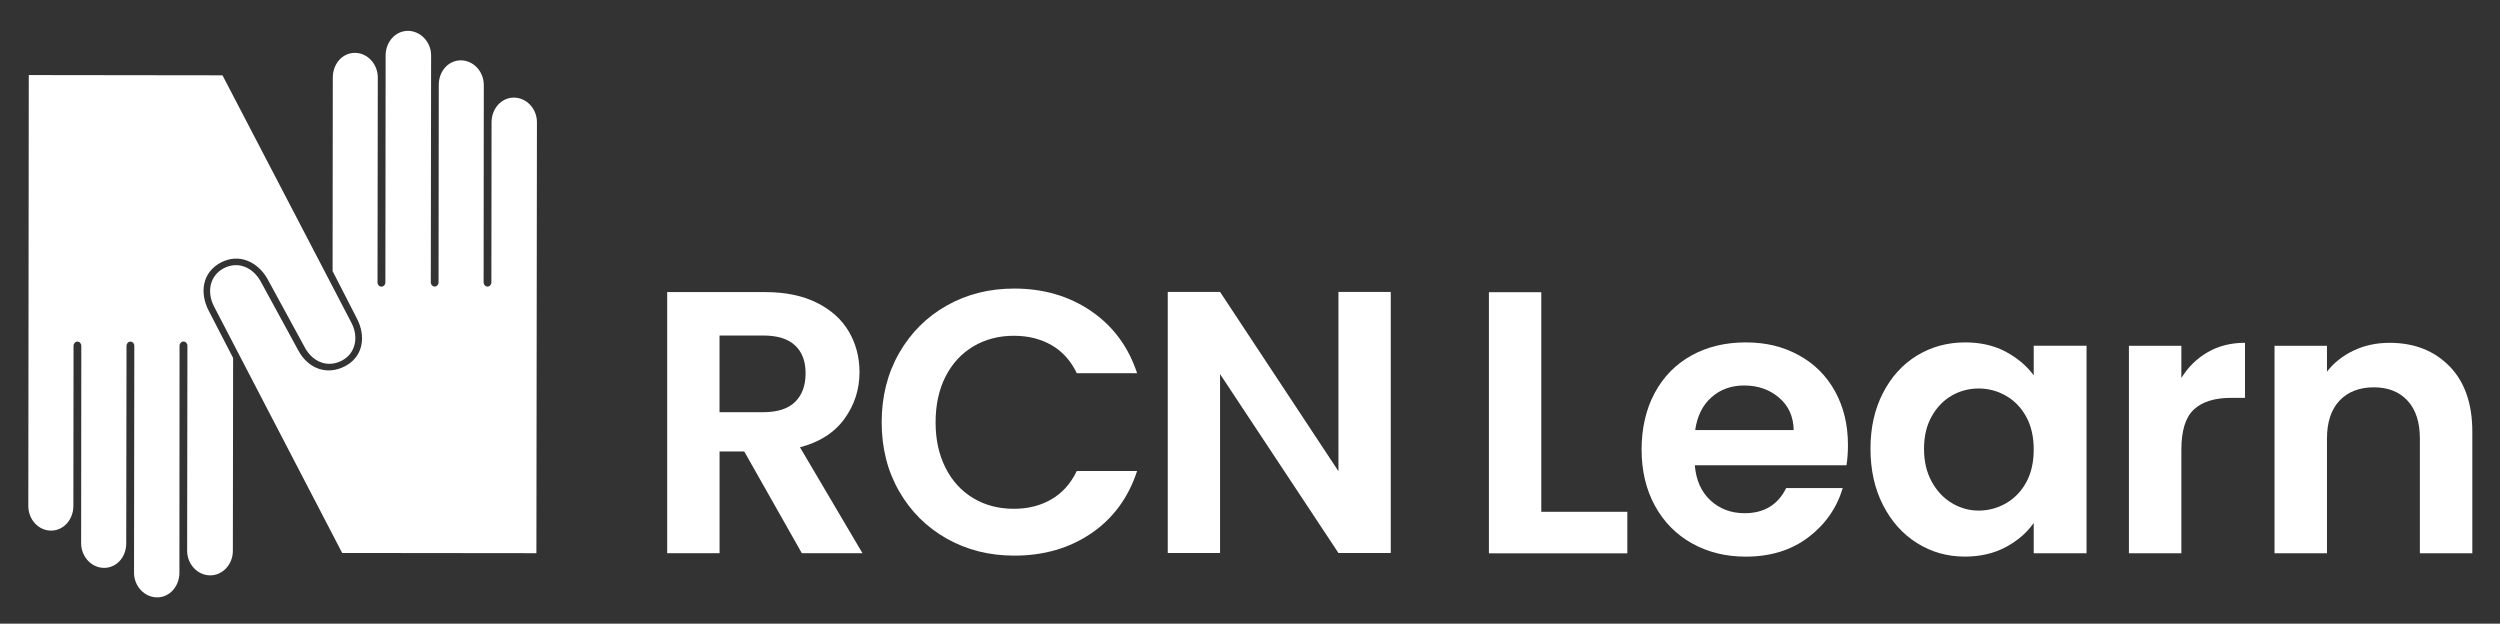
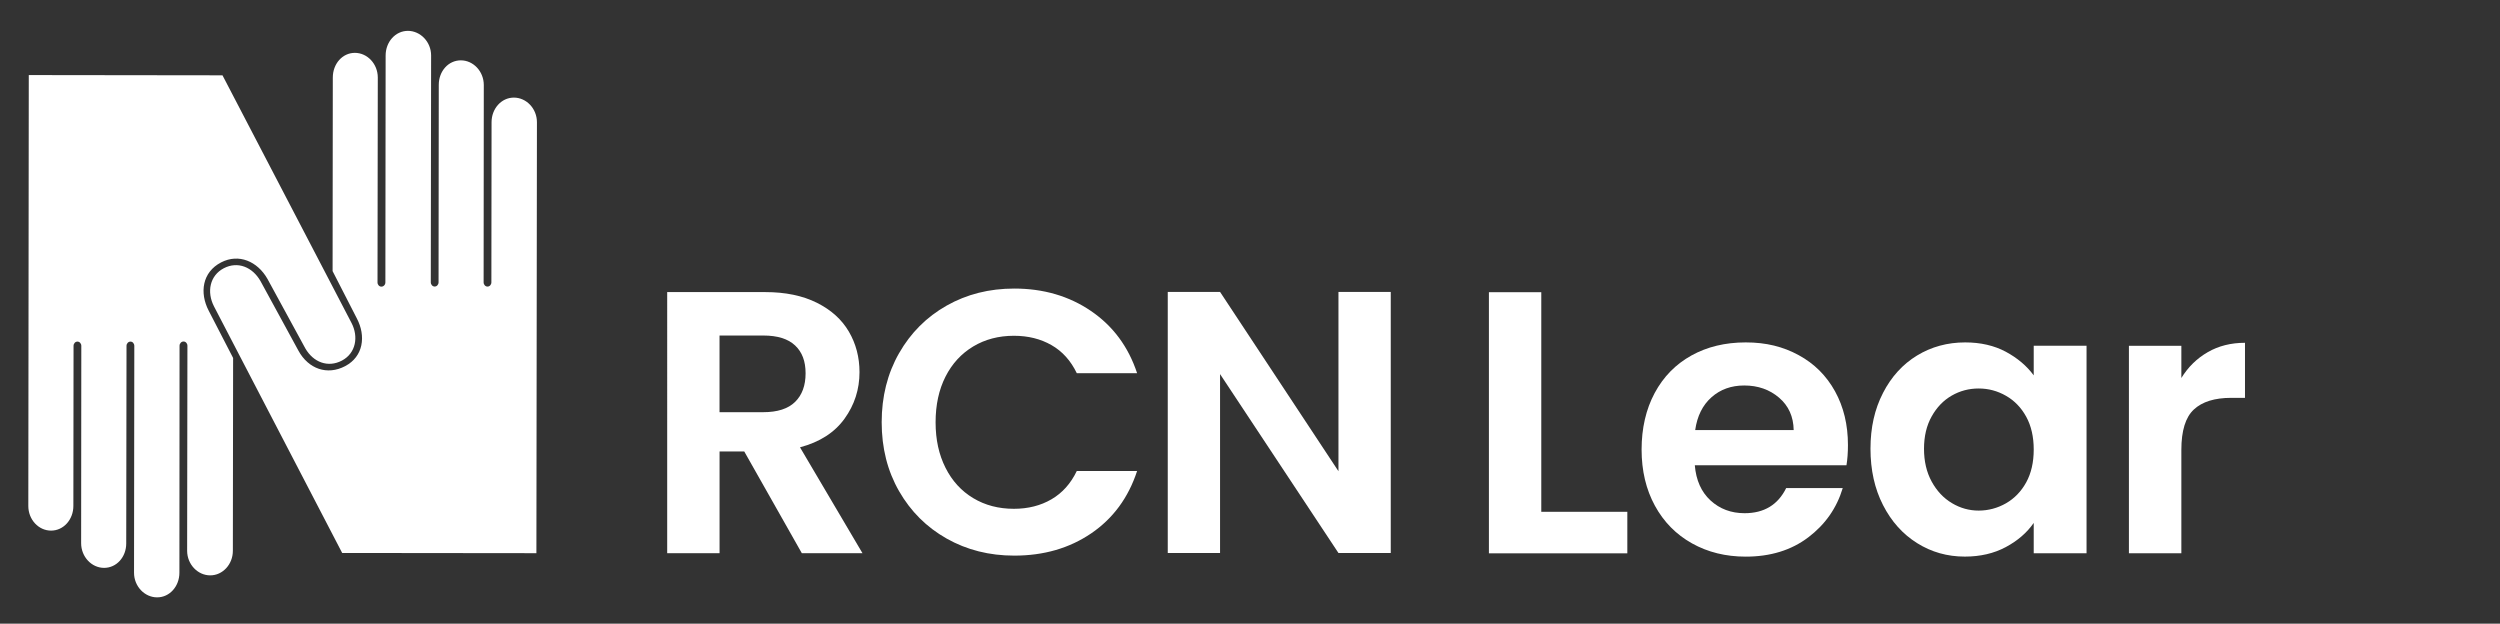
<svg xmlns="http://www.w3.org/2000/svg" id="Layer_1" viewBox="0 0 708 176.62">
  <rect x="0" y="0" width="708" height="176.62" fill="#333333" stroke="none" />
  <defs>
    <style>.cls-1{fill:#fff;}</style>
  </defs>
  <g>
    <path class="cls-1" d="M66.04,101.42l-6.94-13.44c-2.63-5.06-1.84-10.9,3.52-13.67,5-2.59,10.29-.29,13.11,4.65l10.74,19.71c2.27,3.93,6.4,5.53,10.36,3.45,3.96-2.09,4.78-6.76,2.69-10.72L63.01,21.33l-54.86-.07-.13,122.04c0,3.85,2.9,6.97,6.44,6.97,3.54,0,6.32-3.13,6.32-6.98l.05-45.35c0-.66,.49-1.2,1.1-1.2,.61,0,1.1,.53,1.1,1.2l-.05,55.89c0,3.85,2.96,6.99,6.5,6.99,3.54,0,6.28-3.08,6.27-6.93l.08-55.95c0-.66,.51-1.2,1.12-1.2,.61,0,1.08,.53,1.09,1.2l-.08,64.27c0,3.85,3.01,6.97,6.55,6.96,3.54,0,6.3-3.13,6.3-6.98l.04-64.28c0-.66,.52-1.2,1.13-1.2s1.1,.54,1.1,1.2l-.08,58.06c0,3.85,2.99,6.97,6.54,6.97,3.54,0,6.42-3.13,6.41-6.98l.07-54.54h0Z" />
    <path class="cls-1" d="M96.9,156.59L60.63,86.82c-2.16-4.16-1.21-8.79,2.76-10.86,3.97-2.06,8.13-.31,10.38,3.64l10.75,19.72c2.8,5.13,8.12,7.06,13.23,4.37,5.15-2.71,5.95-8.49,3.3-13.53l-6.86-13.38,.06-54.83c0-3.85,2.7-6.97,6.24-6.98,3.54,0,6.49,3.12,6.5,6.97l-.08,58.04c0,.66,.49,1.2,1.1,1.2,.61,0,1.13-.53,1.13-1.2l.07-64.26c0-3.85,2.76-6.97,6.3-6.98,3.54,0,6.58,3.11,6.58,6.96l-.09,64.25c0,.66,.5,1.2,1.1,1.2,.61,0,1.1-.54,1.1-1.2l.06-55.93c0-3.85,2.71-6.93,6.25-6.93,3.54,0,6.5,3.14,6.5,6.99l-.05,55.88c0,.66,.5,1.2,1.1,1.2,.61,0,1.1-.54,1.1-1.2l.05-45.34c0-3.85,2.78-6.98,6.32-6.98,3.54,0,6.53,3.12,6.53,6.97l-.15,122.05-55-.06h0Z" />
  </g>
  <path class="cls-1" d="M227.08,156.67l-16.31-28.82h-6.99v28.82h-14.83V82.72h27.76c5.72,0,10.59,1.01,14.62,3.02,4.03,2.01,7.05,4.73,9.06,8.16,2.01,3.43,3.02,7.26,3.02,11.49,0,4.87-1.41,9.27-4.24,13.19-2.83,3.92-7.03,6.62-12.61,8.1l17.69,29.98h-17.16Zm-23.31-39.94h12.39c4.03,0,7.03-.97,9.01-2.91,1.98-1.94,2.97-4.64,2.97-8.1s-.99-6.02-2.97-7.89c-1.98-1.87-4.98-2.81-9.01-2.81h-12.39v21.72Z" />
  <path class="cls-1" d="M254.62,100.02c3.29-5.76,7.78-10.25,13.47-13.47,5.69-3.22,12.07-4.83,19.15-4.83,8.27,0,15.52,2.12,21.74,6.36,6.22,4.24,10.57,10.11,13.05,17.61h-17.08c-1.7-3.53-4.08-6.19-7.16-7.95-3.08-1.77-6.63-2.65-10.66-2.65-4.31,0-8.15,1.01-11.51,3.02-3.36,2.02-5.98,4.86-7.85,8.54-1.87,3.68-2.81,7.99-2.81,12.94s.94,9.17,2.81,12.89c1.87,3.71,4.49,6.58,7.85,8.59,3.36,2.02,7.19,3.02,11.51,3.02,4.03,0,7.58-.9,10.66-2.7,3.08-1.8,5.46-4.47,7.16-8.01h17.08c-2.48,7.57-6.81,13.45-12.99,17.66-6.19,4.21-13.45,6.31-21.8,6.31-7.07,0-13.45-1.61-19.15-4.83-5.69-3.22-10.18-7.69-13.47-13.42-3.29-5.73-4.93-12.23-4.93-19.52s1.64-13.81,4.93-19.57Z" />
  <path class="cls-1" d="M393.86,156.61h-14.81l-33.53-50.67v50.67h-14.81V82.67h14.81l33.53,50.78v-50.78h14.81v73.95Z" />
  <g>
    <path class="cls-1" d="M436.49,144.94h24.37v11.76h-39.2V82.76h14.83v62.19Z" />
    <g>
      <path class="cls-1" d="M522.93,131.76h-42.96c.35,4.24,1.84,7.57,4.45,9.97,2.62,2.4,5.83,3.61,9.65,3.61,5.51,0,9.44-2.37,11.77-7.11h16.02c-1.7,5.66-4.95,10.31-9.76,13.95-4.81,3.64-10.71,5.46-17.71,5.46-5.66,0-10.73-1.25-15.22-3.76-4.49-2.51-7.99-6.06-10.5-10.66-2.51-4.6-3.77-9.9-3.77-15.91s1.24-11.42,3.71-16.02c2.47-4.6,5.94-8.13,10.39-10.61,4.46-2.47,9.58-3.71,15.38-3.71s10.59,1.2,15.01,3.61c4.42,2.4,7.85,5.82,10.29,10.24,2.44,4.42,3.66,9.49,3.66,15.22,0,2.12-.14,4.03-.42,5.73Zm-14.96-9.97c-.07-3.82-1.45-6.88-4.14-9.17-2.69-2.3-5.98-3.45-9.86-3.45-3.68,0-6.77,1.11-9.28,3.34-2.51,2.23-4.05,5.32-4.61,9.28h27.9Z" />
      <path class="cls-1" d="M533.26,111.29c2.37-4.6,5.58-8.13,9.65-10.61,4.07-2.47,8.61-3.71,13.63-3.71,4.38,0,8.22,.89,11.51,2.65,3.29,1.77,5.92,4,7.9,6.68v-8.38h14.96v58.76h-14.96v-8.59c-1.91,2.76-4.54,5.04-7.9,6.84-3.36,1.8-7.23,2.7-11.61,2.7-4.95,0-9.46-1.27-13.52-3.82-4.07-2.55-7.28-6.13-9.65-10.77-2.37-4.63-3.55-9.95-3.55-15.96s1.18-11.21,3.55-15.8Zm40.57,6.74c-1.41-2.58-3.32-4.56-5.73-5.94-2.4-1.38-4.98-2.07-7.74-2.07s-5.3,.67-7.64,2.02c-2.33,1.34-4.23,3.31-5.67,5.89-1.45,2.58-2.17,5.64-2.17,9.17s.72,6.63,2.17,9.28c1.45,2.65,3.36,4.69,5.73,6.1,2.37,1.42,4.9,2.12,7.58,2.12s5.34-.69,7.74-2.07c2.4-1.38,4.31-3.36,5.73-5.94,1.41-2.58,2.12-5.68,2.12-9.28s-.71-6.7-2.12-9.28Z" />
      <path class="cls-1" d="M625.23,99.73c3.08-1.77,6.59-2.65,10.55-2.65v15.59h-3.92c-4.67,0-8.19,1.1-10.55,3.29-2.37,2.19-3.55,6.01-3.55,11.46v29.27h-14.85v-58.76h14.85v9.12c1.91-3.11,4.4-5.55,7.48-7.32Z" />
-       <path class="cls-1" d="M693.69,103.71c4.31,4.42,6.47,10.59,6.47,18.51v34.47h-14.85v-32.46c0-4.67-1.17-8.26-3.5-10.77-2.33-2.51-5.51-3.77-9.55-3.77s-7.34,1.26-9.71,3.77c-2.37,2.51-3.55,6.1-3.55,10.77v32.46h-14.85v-58.76h14.85v7.32c1.98-2.55,4.51-4.54,7.58-5.99,3.08-1.45,6.45-2.17,10.13-2.17,7,0,12.66,2.21,16.97,6.63Z" />
    </g>
  </g>
</svg>